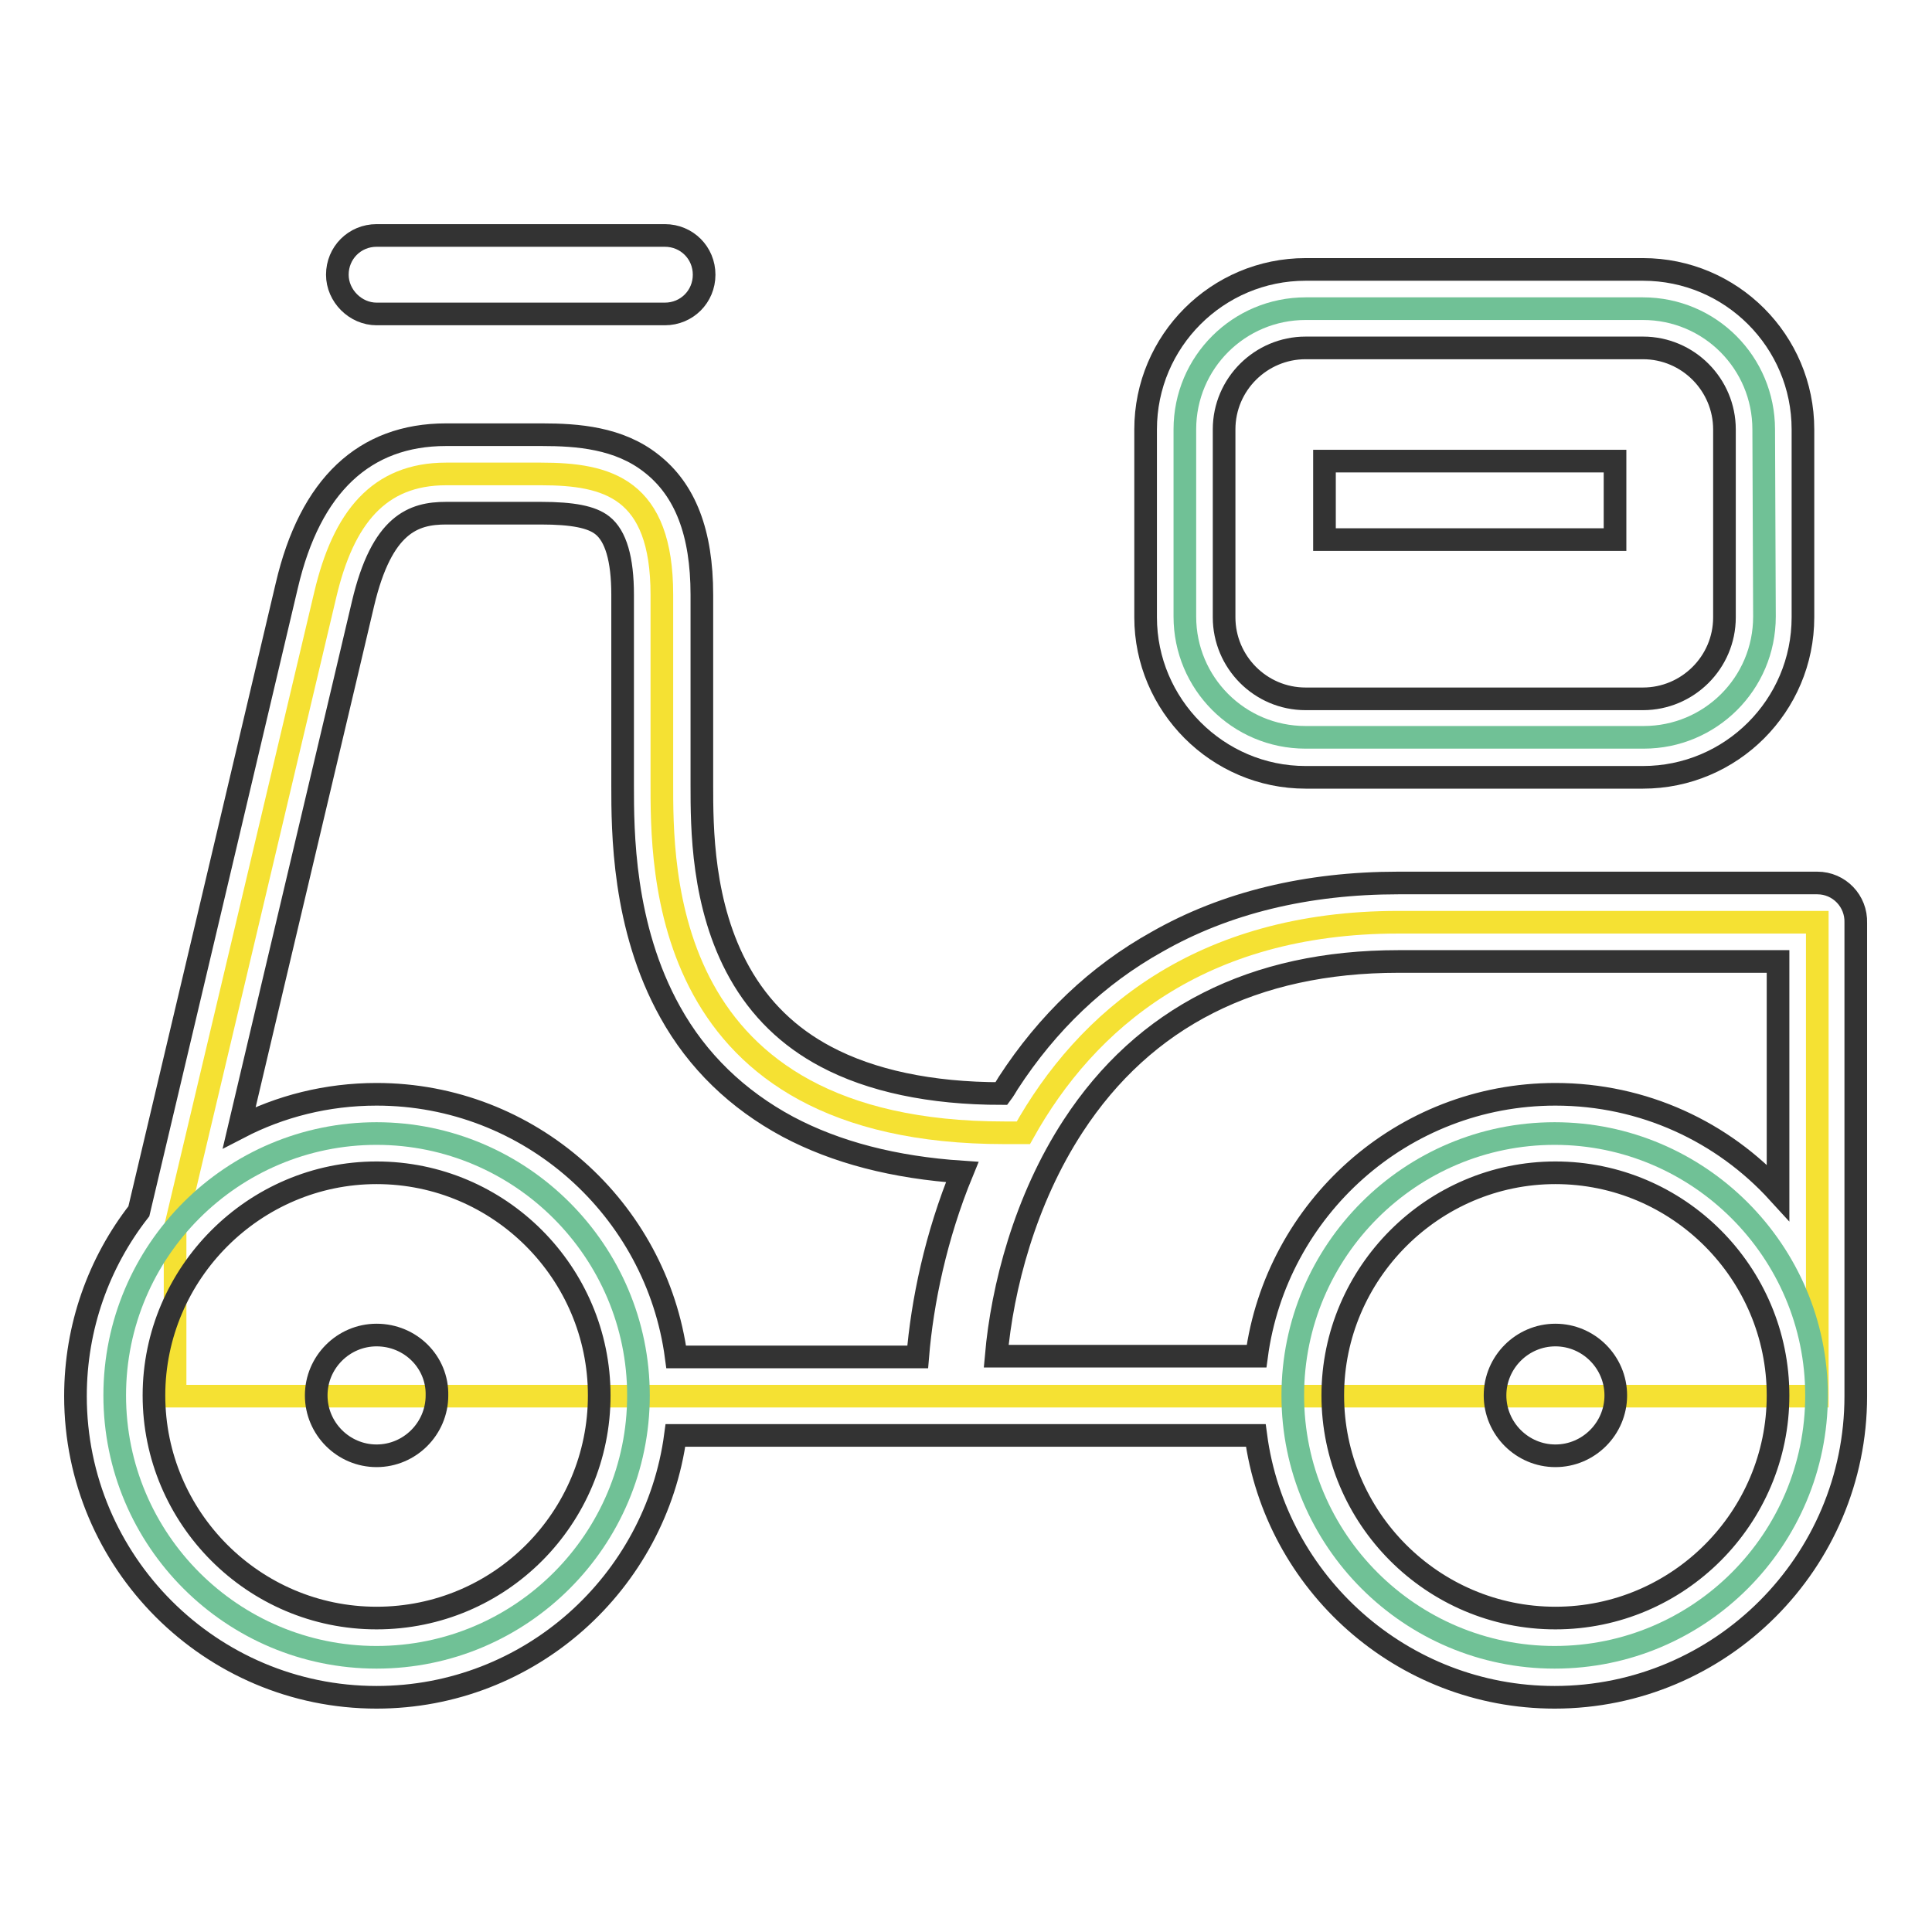
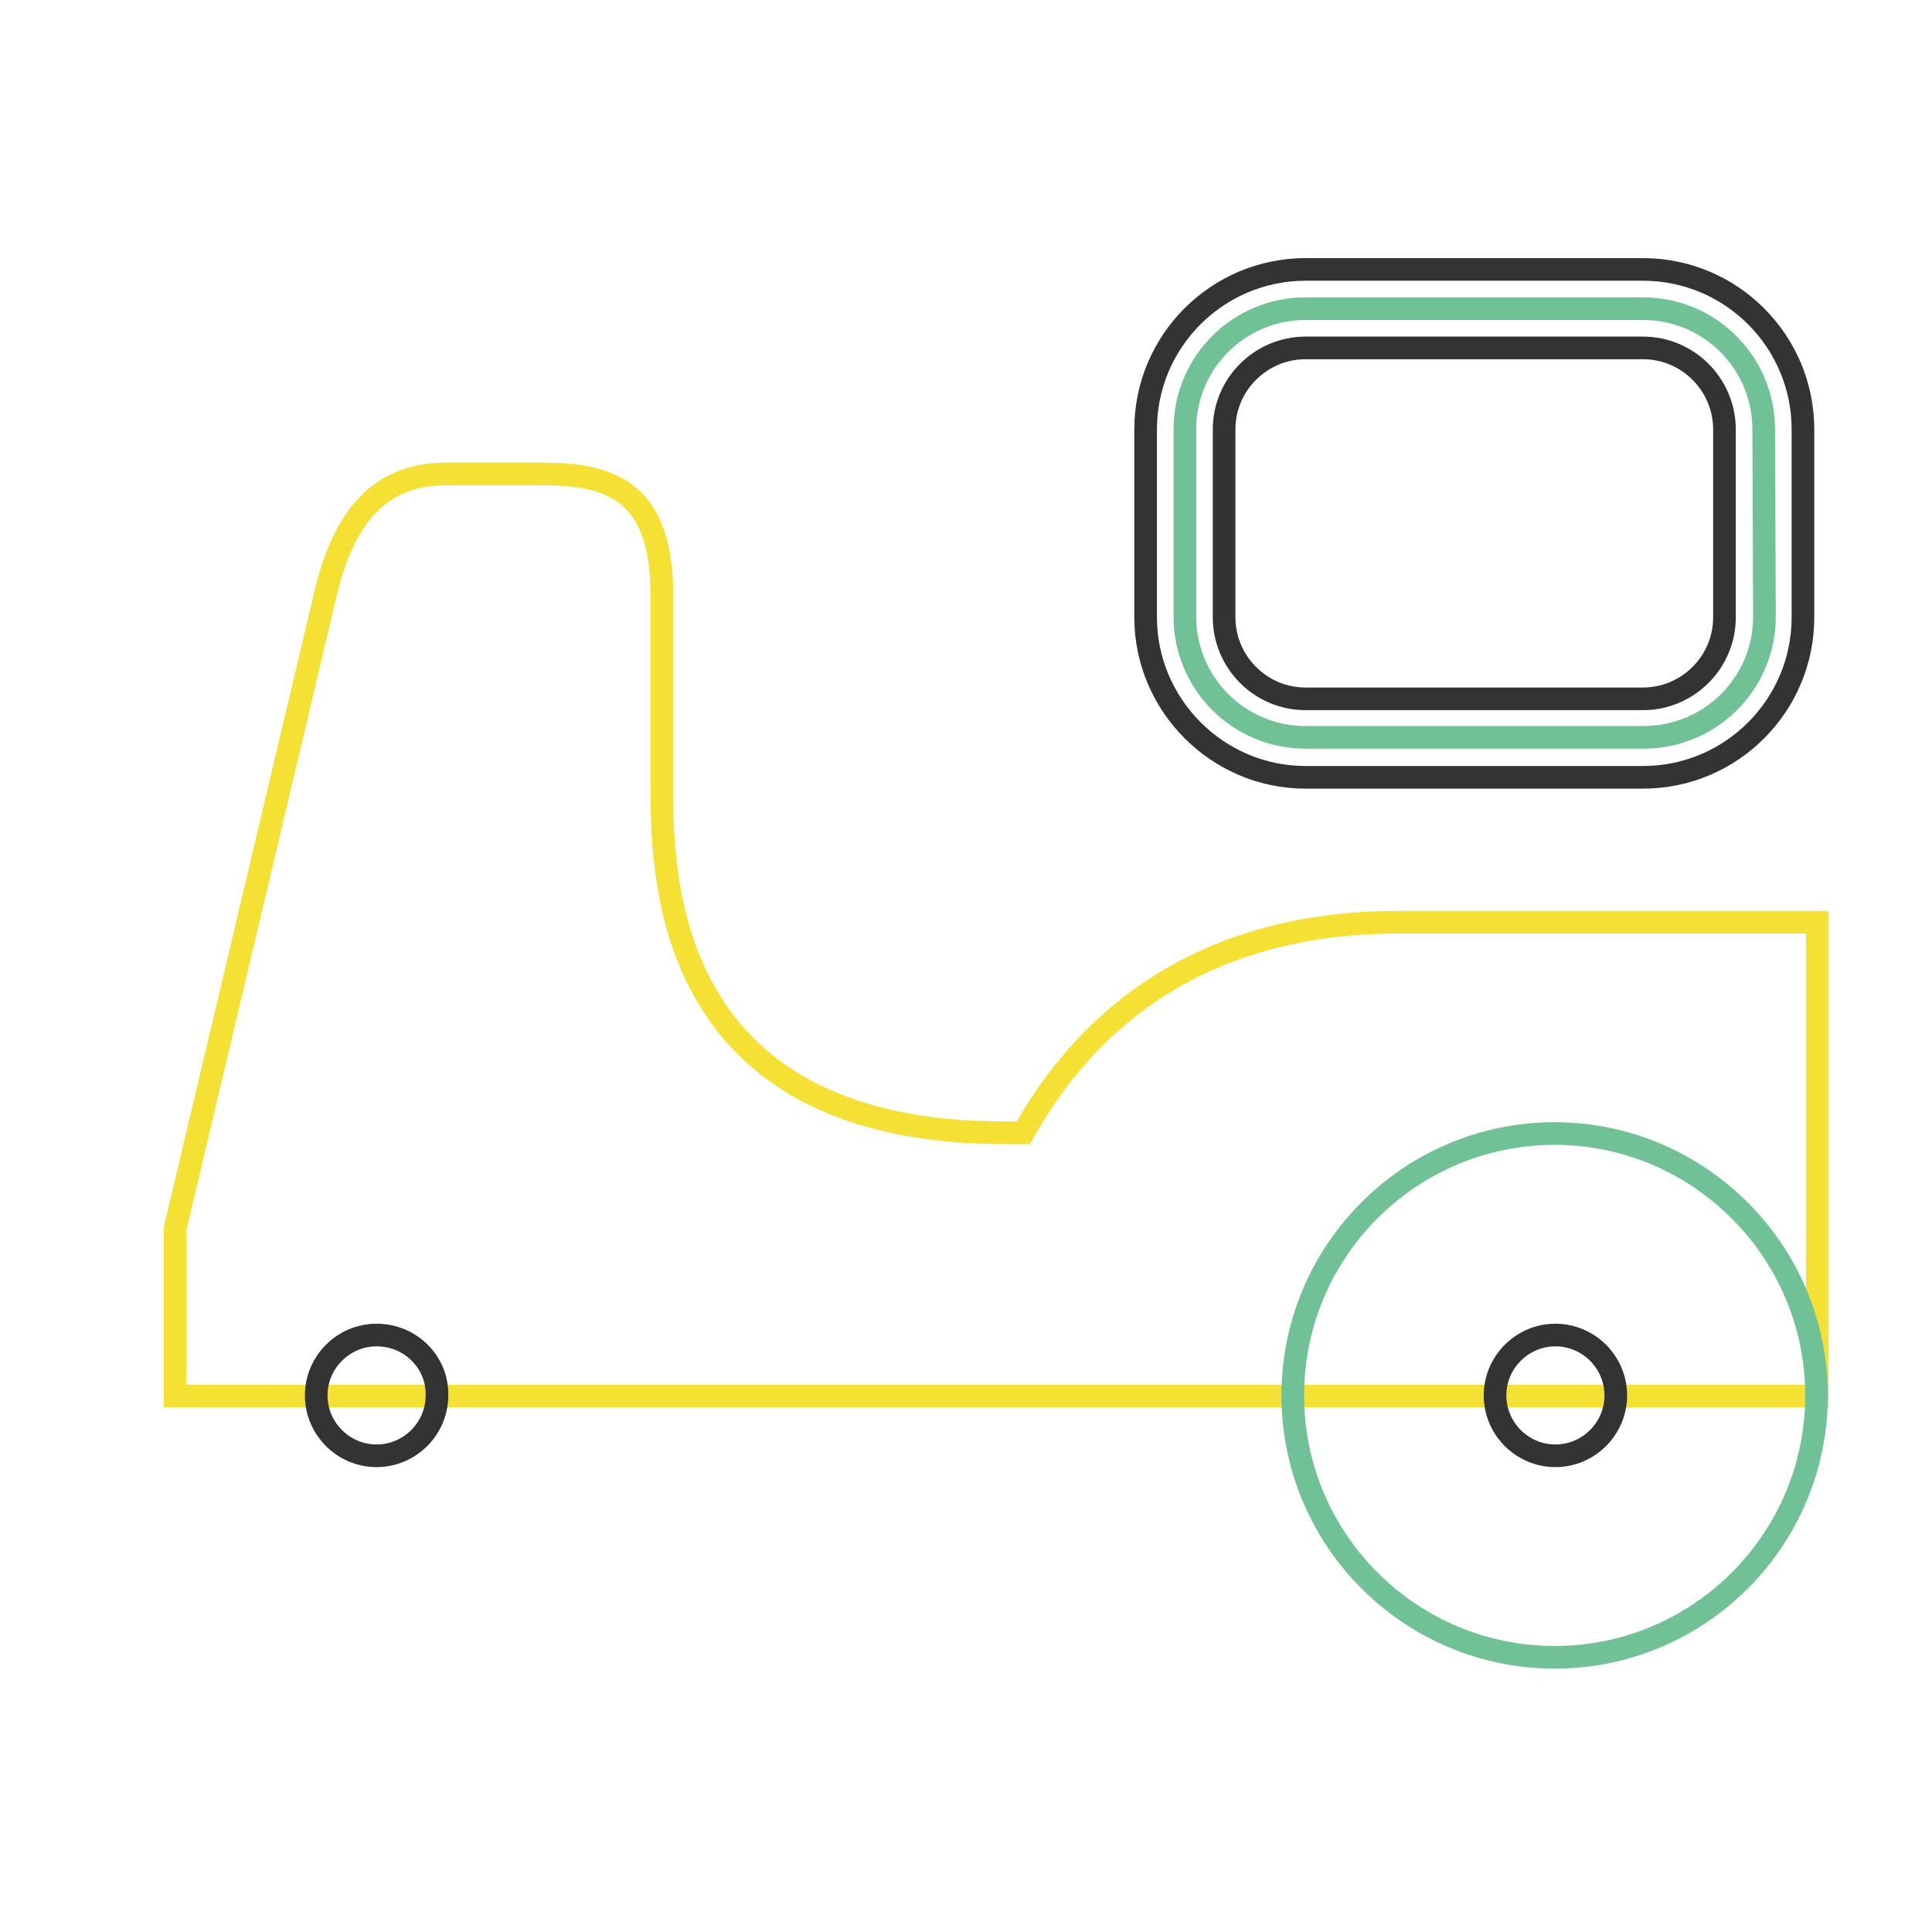
<svg xmlns="http://www.w3.org/2000/svg" version="1.1" x="0px" y="0px" viewBox="0 0 256 256" enable-background="new 0 0 256 256" xml:space="preserve">
  <g>
    <path stroke-width="3" fill-opacity="0" stroke="#70c196" d="M233.8,81.7c0,8.9-7.2,16-16,16H173c-8.9,0-16-7.2-16-16V56.9c0-8.9,7.2-16,16-16h44.7c8.9,0,16,7.2,16,16 L233.8,81.7L233.8,81.7z" />
    <path stroke-width="3" fill-opacity="0" stroke="#f5e133" d="M240.8,122.2h-55.5c-26.3,0-41.4,13-49.7,27.9h-2.5c-45.9,0-45.4-35.1-45.4-46.6V78.8c0-14.1-7.2-16-16-16 H59.1c-8.9,0-13.6,5.8-16,16s-19.9,84-19.9,84v22.2h217.6V122.2L240.8,122.2z" />
-     <path stroke-width="3" fill-opacity="0" stroke="#70c196" d="M15.2,184.9c0,19.2,15.6,34.7,34.7,34.7c19.2,0,34.7-15.6,34.7-34.7s-15.6-34.7-34.7-34.7 C30.8,150.2,15.2,165.7,15.2,184.9z" />
    <path stroke-width="3" fill-opacity="0" stroke="#70c196" d="M171.3,184.9c0,19.2,15.6,34.7,34.7,34.7c19.2,0,34.7-15.6,34.7-34.7s-15.6-34.7-34.7-34.7 C186.9,150.2,171.3,165.7,171.3,184.9z" />
-     <path stroke-width="3" fill-opacity="0" stroke="#333333" d="M240.8,117h-55.5c-12.1,0-22.9,2.6-32,7.8c-7.9,4.4-14.5,10.7-19.7,18.7c-0.3,0.5-0.6,1-0.9,1.4 c-9.4,0-17.3-1.7-23.3-4.9c-4.9-2.6-8.7-6.3-11.4-11.1c-5-8.9-5-19.3-5-24.9V78.8c0-8.2-2.2-13.9-6.7-17.4 c-4.3-3.4-9.8-3.8-14.5-3.8H59.1c-10.8,0-18,6.7-21.1,20c-2.2,9.4-17.4,73.6-19.6,82.9c-5.3,6.8-8.4,15.3-8.4,24.5 c0,22,17.9,39.9,39.9,39.9c20.3,0,37-15.2,39.6-34.7h76.9c2.6,19.6,19.4,34.7,39.6,34.7c22,0,39.9-17.9,39.9-39.9v-62.7 C246,119.4,243.7,117,240.8,117L240.8,117z M48.1,80c2.5-10.6,6.7-12,11-12h12.6c4.2,0,6.7,0.5,8.1,1.6c1.8,1.4,2.7,4.5,2.7,9.2 V104c0,6.1,0,18.8,6.3,30.1c3.6,6.5,8.9,11.6,15.6,15.2c6.4,3.4,14.1,5.4,23.1,6c-3.5,8.5-5.3,17.2-5.9,24.5h-32 C87,160.2,70.2,145,49.9,145c-6.6,0-12.8,1.6-18.2,4.4C36.9,127.3,46.4,87.3,48.1,80z M49.9,214.4c-16.3,0-29.5-13.3-29.5-29.5 s13.3-29.5,29.5-29.5c16.3,0,29.5,13.3,29.5,29.5S66.3,214.4,49.9,214.4z M206.1,214.4c-16.3,0-29.5-13.3-29.5-29.5 s13.3-29.5,29.5-29.5c16.3,0,29.5,13.3,29.5,29.5S222.4,214.4,206.1,214.4z M206.1,145c-20.3,0-37,15.2-39.6,34.7H132 c0.8-9.1,3.8-20.7,10.2-30.5c9.4-14.4,23.9-21.8,43.1-21.8h50.3V158C228.3,150,217.8,145,206.1,145z M49.9,41.6h38.2 c2.9,0,5.2-2.3,5.2-5.2c0-2.9-2.3-5.2-5.2-5.2H49.9c-2.9,0-5.2,2.3-5.2,5.2C44.7,39.2,47.1,41.6,49.9,41.6z" />
    <path stroke-width="3" fill-opacity="0" stroke="#333333" d="M49.9,176.9c-4.4,0-8,3.6-8,8c0,4.4,3.6,8,8,8c4.4,0,8-3.6,8-8C58,180.5,54.4,176.9,49.9,176.9z  M206.1,176.9c-4.4,0-8,3.6-8,8c0,4.4,3.6,8,8,8c4.4,0,8-3.6,8-8C214.1,180.5,210.5,176.9,206.1,176.9z M173,103h44.7 c11.7,0,21.2-9.5,21.2-21.2V56.9c0-11.7-9.5-21.2-21.2-21.2H173c-11.7,0-21.2,9.5-21.2,21.2v24.9C151.8,93.4,161.3,103,173,103z  M162.2,56.9c0-6,4.9-10.8,10.8-10.8h44.7c6,0,10.8,4.9,10.8,10.8v24.9c0,6-4.9,10.8-10.8,10.8H173c-6,0-10.8-4.9-10.8-10.8V56.9z" />
-     <path stroke-width="3" fill-opacity="0" stroke="#333333" d="M175.5,61.1H214v10.4h-38.5V61.1z" />
  </g>
</svg>